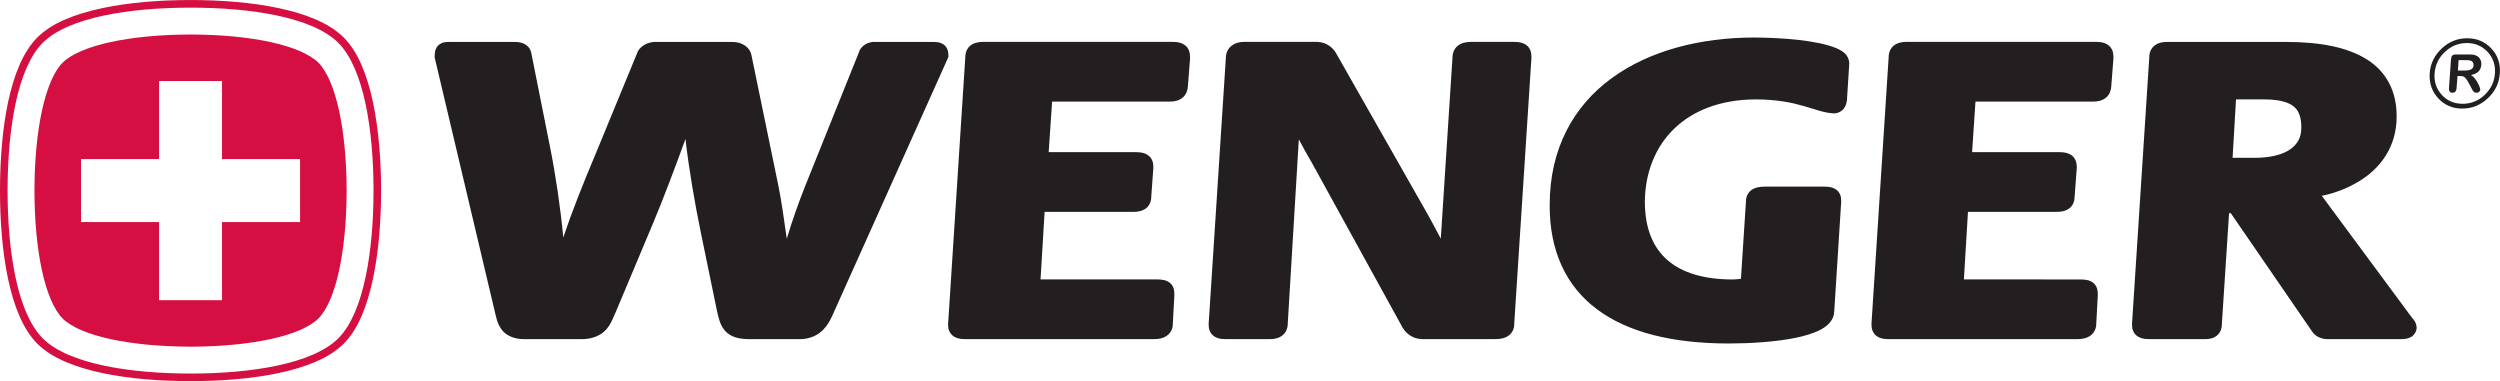
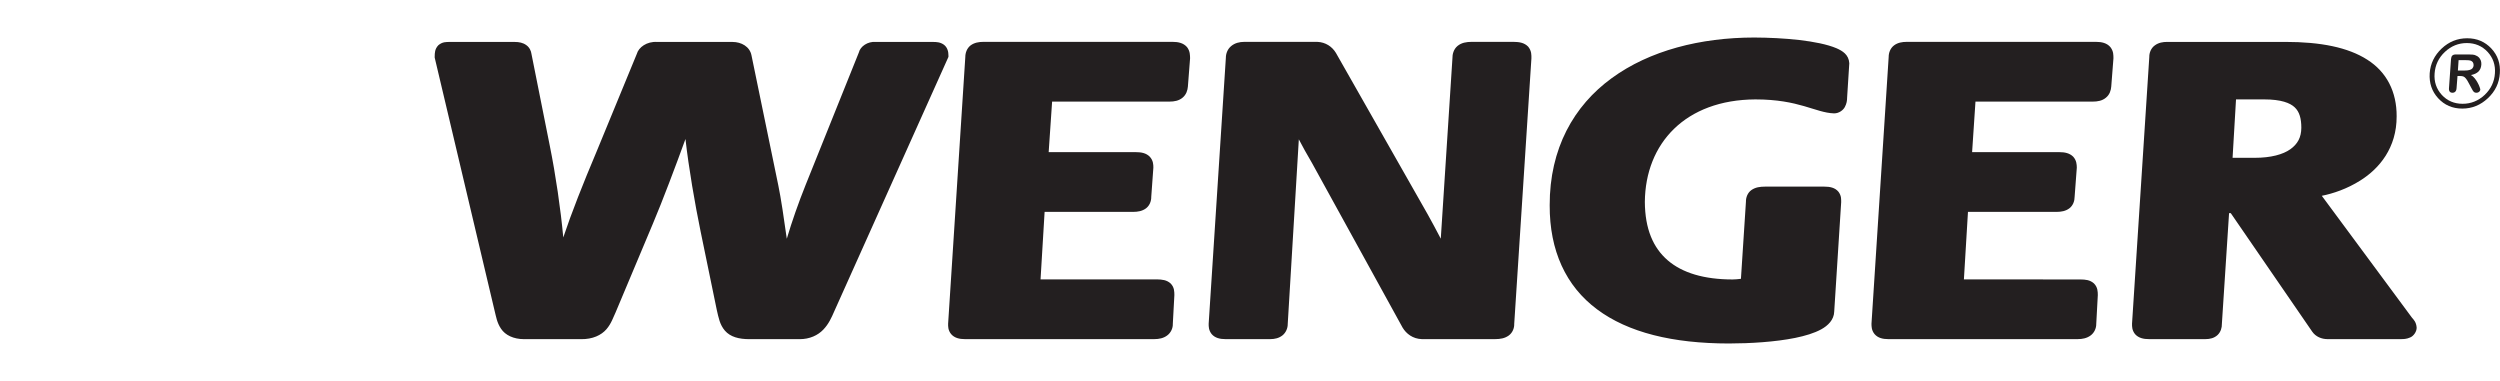
<svg xmlns="http://www.w3.org/2000/svg" id="svg2" xml:space="preserve" height="60.973" width="400" version="1.0">
-   <path id="Cross" d="m286.98 61.033c0 3.889-0.31 7.853-1.04 11.308-0.74 3.444-1.87 6.407-3.75 8.291-1.89 1.873-4.85 3.01-8.3 3.75-3.45 0.736-7.41 1.038-11.3 1.038-3.9 0-7.85-0.302-11.31-1.038-3.45-0.74-6.41-1.871-8.3-3.75-1.87-1.884-3.01-4.847-3.75-8.291-0.73-3.455-1.03-7.419-1.03-11.308v-0.025c0-3.885 0.3-7.837 1.03-11.282 0.74-3.449 1.88-6.412 3.75-8.302 1.89-1.872 4.85-3.004 8.3-3.75 3.46-0.73 7.41-1.033 11.31-1.033 3.89 0 7.85 0.303 11.3 1.033 3.45 0.746 6.41 1.878 8.3 3.75 1.88 1.89 3.01 4.853 3.75 8.302 0.73 3.45 1.04 7.413 1.04 11.307zm-5.48-18.915c-3.29-3.296-11.23-4.508-18.91-4.508s-15.63 1.212-18.92 4.508c-3.29 3.291-4.5 11.233-4.5 18.915 0 7.683 1.21 15.619 4.5 18.911 3.29 3.297 11.24 4.502 18.92 4.502s15.62-1.205 18.91-4.502c3.29-3.292 4.51-11.228 4.51-18.911 0-7.682-1.22-15.624-4.51-18.915m-2.54 35.281c-2.29 2.243-8.61 3.592-16.37 3.608-7.76-0.016-14.09-1.365-16.38-3.603-2.24-2.29-3.59-8.608-3.6-16.376 0.01-7.761 1.36-14.079 3.6-16.371 2.29-2.248 8.62-3.586 16.38-3.608 7.76 0.022 14.08 1.36 16.37 3.608 2.25 2.292 3.59 8.61 3.61 16.371-0.02 7.768-1.37 14.086-3.61 16.371m-2.35-20.402h-9.99v-9.995h-8.06v9.995h-9.99v8.063h9.99v9.995h8.06v-9.995h9.99v-8.063z" transform="matrix(1.25 0 0 -1.25 -297.75 106.78)" fill="#d50f41" />
  <path id="Wenger" d="m302.34 43.335c-0.54 0.783-0.65 1.614-0.82 2.269l-7.68 32.45v0.111c0.01 0.477 0 0.974 0.47 1.471 0.53 0.45 1.02 0.408 1.42 0.419h8.35c0.55 0 1.06-0.095 1.48-0.402 0.44-0.307 0.62-0.783 0.66-1.095l2.35-11.773c0.77-3.815 1.39-8.111 1.73-11.752 1.06 3.175 2.53 6.884 4.25 10.958l5.16 12.529c0.23 0.847 1.29 1.62 2.59 1.535h9.66c1.13 0 2.21-0.592 2.43-1.715l3.44-16.677c0.31-1.471 0.73-4.275 1.08-6.799 0.66 2.239 1.51 4.64 2.41 6.889l6.81 16.947c0.19 0.805 1.17 1.435 2.12 1.355h7.4c0.44-0.011 0.88-0.011 1.37-0.355 0.49-0.375 0.58-0.947 0.58-1.375v-0.185l-14.64-32.62c-0.32-0.735-0.69-1.576-1.38-2.29-0.68-0.715-1.74-1.229-3.05-1.218h-6.35c-1.42-0.011-2.5 0.297-3.19 1.085-0.67 0.783-0.81 1.672-1.04 2.645l-2.07 10.043c-0.73 3.555-1.52 8.105-1.94 11.846-1.25-3.444-2.94-7.93-4.17-10.836l-4.77-11.349c-0.3-0.614-0.54-1.428-1.18-2.169-0.66-0.757-1.76-1.287-3.25-1.265h-7.18-0.1c-1.37 0-2.42 0.524-2.95 1.323m57.6-0.671c-0.41 0.508-0.38 1.01-0.38 1.3v0.032l2.2 34.138c0 0.503 0.19 1.105 0.68 1.482 0.49 0.359 1.05 0.444 1.63 0.45h24.23c0.72 0 1.38-0.144 1.84-0.672 0.41-0.541 0.37-1.049 0.39-1.398v-0.031l-0.28-3.619c-0.04-0.47-0.2-1.027-0.68-1.424-0.47-0.397-1.07-0.503-1.68-0.503h-15.02l-0.44-6.47h11.17c0.69 0 1.31-0.117 1.77-0.582 0.45-0.487 0.46-1.027 0.46-1.37v-0.038l-0.27-3.736c0.01-0.502-0.19-1.099-0.67-1.465-0.49-0.364-1.05-0.45-1.64-0.455h-11.34l-0.52-8.639h14.9c0.66-0.017 1.24-0.064 1.75-0.524 0.49-0.498 0.47-1.049 0.48-1.482l-0.2-3.694c0.02-0.534-0.24-1.131-0.73-1.486-0.47-0.349-1.04-0.461-1.64-0.461h-24.23-0.03c-0.68 0-1.32 0.143-1.75 0.647m33.35 0c-0.4 0.508-0.38 1.01-0.38 1.3v0.032l2.2 34.032c0 0.54 0.22 1.122 0.68 1.497 0.47 0.397 1.07 0.541 1.69 0.541h9.33c1.06-0.042 1.9-0.603 2.39-1.419l11.74-20.65c0.48-0.894 1.1-1.974 1.68-3.123l1.49 23.069c-0.01 0.546 0.15 1.181 0.66 1.604 0.51 0.418 1.13 0.513 1.78 0.519h5.38c0.73-0.006 1.38-0.101 1.88-0.619 0.45-0.556 0.41-1.08 0.41-1.504l-2.2-33.979c0.02-0.497-0.19-1.116-0.7-1.486-0.5-0.36-1.08-0.461-1.74-0.461h-9.39c-1.15 0.037-1.99 0.689-2.46 1.477l-11.59 21.058c-0.67 1.138-1.22 2.132-1.69 3.037l-1.42-23.625c0.01-0.534-0.23-1.111-0.67-1.466-0.45-0.359-1-0.481-1.56-0.481h-5.74-0.02c-0.68 0-1.32 0.143-1.75 0.647m49.33 3.168c-3.99 2.969-6.08 7.513-6.06 13.308-0.02 7.275 3.09 12.751 7.94 16.28 4.85 3.544 11.36 5.196 18.24 5.201 3.67-0.016 8.18-0.375 10.54-1.376 0.74-0.333 1.56-0.794 1.63-1.915l-0.28-4.408c0-0.364-0.06-0.761-0.28-1.174-0.19-0.392-0.74-0.847-1.4-0.836-2.42 0.089-4.42 1.788-10.07 1.788-8.95-0.048-14.07-5.619-14.14-13.11 0.02-3.488 1.07-5.884 2.93-7.488 1.86-1.603 4.64-2.449 8.31-2.449 0.36 0 0.7 0.042 1.06 0.084l0.64 9.867c-0.01 0.508 0.19 1.138 0.71 1.499 0.52 0.358 1.09 0.428 1.73 0.433h7.59c0.72 0 1.38-0.127 1.82-0.666 0.4-0.54 0.33-1.016 0.34-1.339l-0.89-13.985c-0.03-1.069-0.81-1.808-1.67-2.28-0.9-0.491-2.04-0.83-3.33-1.095-2.57-0.519-5.75-0.709-8.49-0.714-7.19 0.005-12.9 1.407-16.87 4.375m35.52-3.168c-0.41 0.508-0.38 1.01-0.39 1.3v0.032l2.2 34.138c0 0.503 0.19 1.105 0.69 1.482 0.48 0.359 1.03 0.444 1.62 0.45h24.23c0.72 0 1.39-0.144 1.84-0.672 0.42-0.541 0.38-1.049 0.39-1.398v-0.042l-0.28-3.608c-0.04-0.47-0.19-1.027-0.68-1.424-0.47-0.397-1.07-0.503-1.68-0.503h-15.02l-0.43-6.47h11.17c0.68 0 1.3-0.117 1.77-0.582 0.44-0.487 0.45-1.016 0.46-1.37v-0.049l-0.28-3.725c0-0.502-0.19-1.099-0.67-1.465-0.49-0.364-1.05-0.45-1.63-0.455h-11.35l-0.52-8.639 14.91-0.011c0.65-0.006 1.23-0.053 1.74-0.513 0.49-0.498 0.48-1.049 0.49-1.482l-0.2-3.694c0.01-0.534-0.24-1.131-0.73-1.486-0.48-0.349-1.04-0.461-1.65-0.461h-24.23-0.03c-0.68 0-1.31 0.143-1.74 0.647m68.79 2.099l-11.54 15.599c1.42 0.28 3.22 0.877 4.92 1.951 2.45 1.53 4.67 4.197 4.66 8.213 0.02 3.137-1.27 5.682-3.76 7.259-2.47 1.582-5.97 2.275-10.49 2.275h-15.11c-0.56 0-1.11-0.089-1.59-0.444-0.49-0.35-0.72-0.947-0.71-1.482l-2.21-34.138v-0.032c0-0.301-0.02-0.792 0.38-1.3 0.44-0.504 1.09-0.652 1.79-0.647h7.23c0.56-0.005 1.13 0.128 1.56 0.536 0.41 0.4 0.55 0.941 0.54 1.411l0.92 14.175h0.22l10.43-15.175c0.45-0.65 1.22-0.947 1.93-0.947h0.08 9.32c0.36 0 0.75 0.011 1.17 0.201 0.45 0.16 0.89 0.763 0.86 1.296-0.06 0.677-0.36 0.974-0.6 1.249m-15.57 21.556c-0.94-0.667-2.48-1.095-4.56-1.095h-2.83l0.44 7.476h3.62c2.16 0 3.31-0.455 3.9-1.021 0.59-0.561 0.84-1.402 0.84-2.608-0.01-1.238-0.47-2.08-1.41-2.752" transform="matrix(1.25 0 0 -1.25 -297.75 106.78)" fill="#231f20" />
  <path id="registered_trademark" d="m553.1 75.695h-0.34l-0.12-1.55c-0.01-0.202-0.07-0.355-0.16-0.45-0.1-0.101-0.22-0.143-0.36-0.143-0.16 0-0.28 0.047-0.36 0.149-0.07 0.1-0.11 0.253-0.09 0.444l0.26 3.714c0.02 0.211 0.07 0.365 0.17 0.455 0.1 0.1 0.26 0.142 0.47 0.142h1.59c0.22 0 0.41-0.009 0.56-0.025 0.16-0.017 0.3-0.053 0.41-0.117 0.15-0.058 0.29-0.149 0.39-0.264 0.1-0.127 0.19-0.26 0.24-0.418 0.05-0.164 0.06-0.323 0.05-0.498-0.03-0.36-0.15-0.646-0.36-0.862-0.22-0.217-0.54-0.37-0.97-0.455 0.18-0.101 0.34-0.233 0.48-0.414 0.14-0.178 0.28-0.375 0.38-0.57 0.11-0.207 0.2-0.393 0.25-0.551 0.06-0.169 0.09-0.28 0.09-0.339-0.01-0.067-0.04-0.131-0.08-0.189-0.05-0.064-0.1-0.117-0.18-0.149-0.07-0.037-0.15-0.053-0.25-0.053s-0.2 0.021-0.27 0.074c-0.07 0.048-0.12 0.117-0.18 0.201-0.04 0.074-0.1 0.191-0.19 0.344l-0.35 0.651c-0.12 0.239-0.24 0.423-0.34 0.545-0.1 0.127-0.2 0.211-0.31 0.259s-0.26 0.069-0.43 0.069m0.7 2.031h-0.9l-0.09-1.327h0.88c0.23 0 0.42 0.016 0.59 0.064 0.17 0.036 0.29 0.105 0.38 0.2 0.09 0.1 0.15 0.233 0.16 0.408 0 0.137-0.02 0.248-0.08 0.355-0.06 0.1-0.15 0.174-0.27 0.227-0.1 0.048-0.33 0.073-0.67 0.073m2.85-4.872c-0.94-0.884-2.03-1.329-3.28-1.329s-2.28 0.445-3.09 1.329c-0.8 0.873-1.16 1.941-1.08 3.19 0.09 1.233 0.6 2.291 1.54 3.175 0.93 0.872 2.02 1.307 3.26 1.307s2.27-0.435 3.09-1.307c0.82-0.879 1.18-1.937 1.09-3.175-0.08-1.249-0.59-2.307-1.53-3.19m-5.51 5.921c-0.8-0.757-1.23-1.668-1.31-2.736-0.09-1.08 0.23-2 0.92-2.762 0.7-0.756 1.59-1.138 2.67-1.138 1.06 0 2.01 0.382 2.82 1.138 0.8 0.762 1.24 1.682 1.31 2.762 0.08 1.068-0.24 1.979-0.93 2.736-0.71 0.761-1.6 1.138-2.67 1.138-1.06 0-2-0.377-2.81-1.138" transform="matrix(1.25 0 0 -1.25 -297.75 106.78)" fill="#231f20" />
</svg>